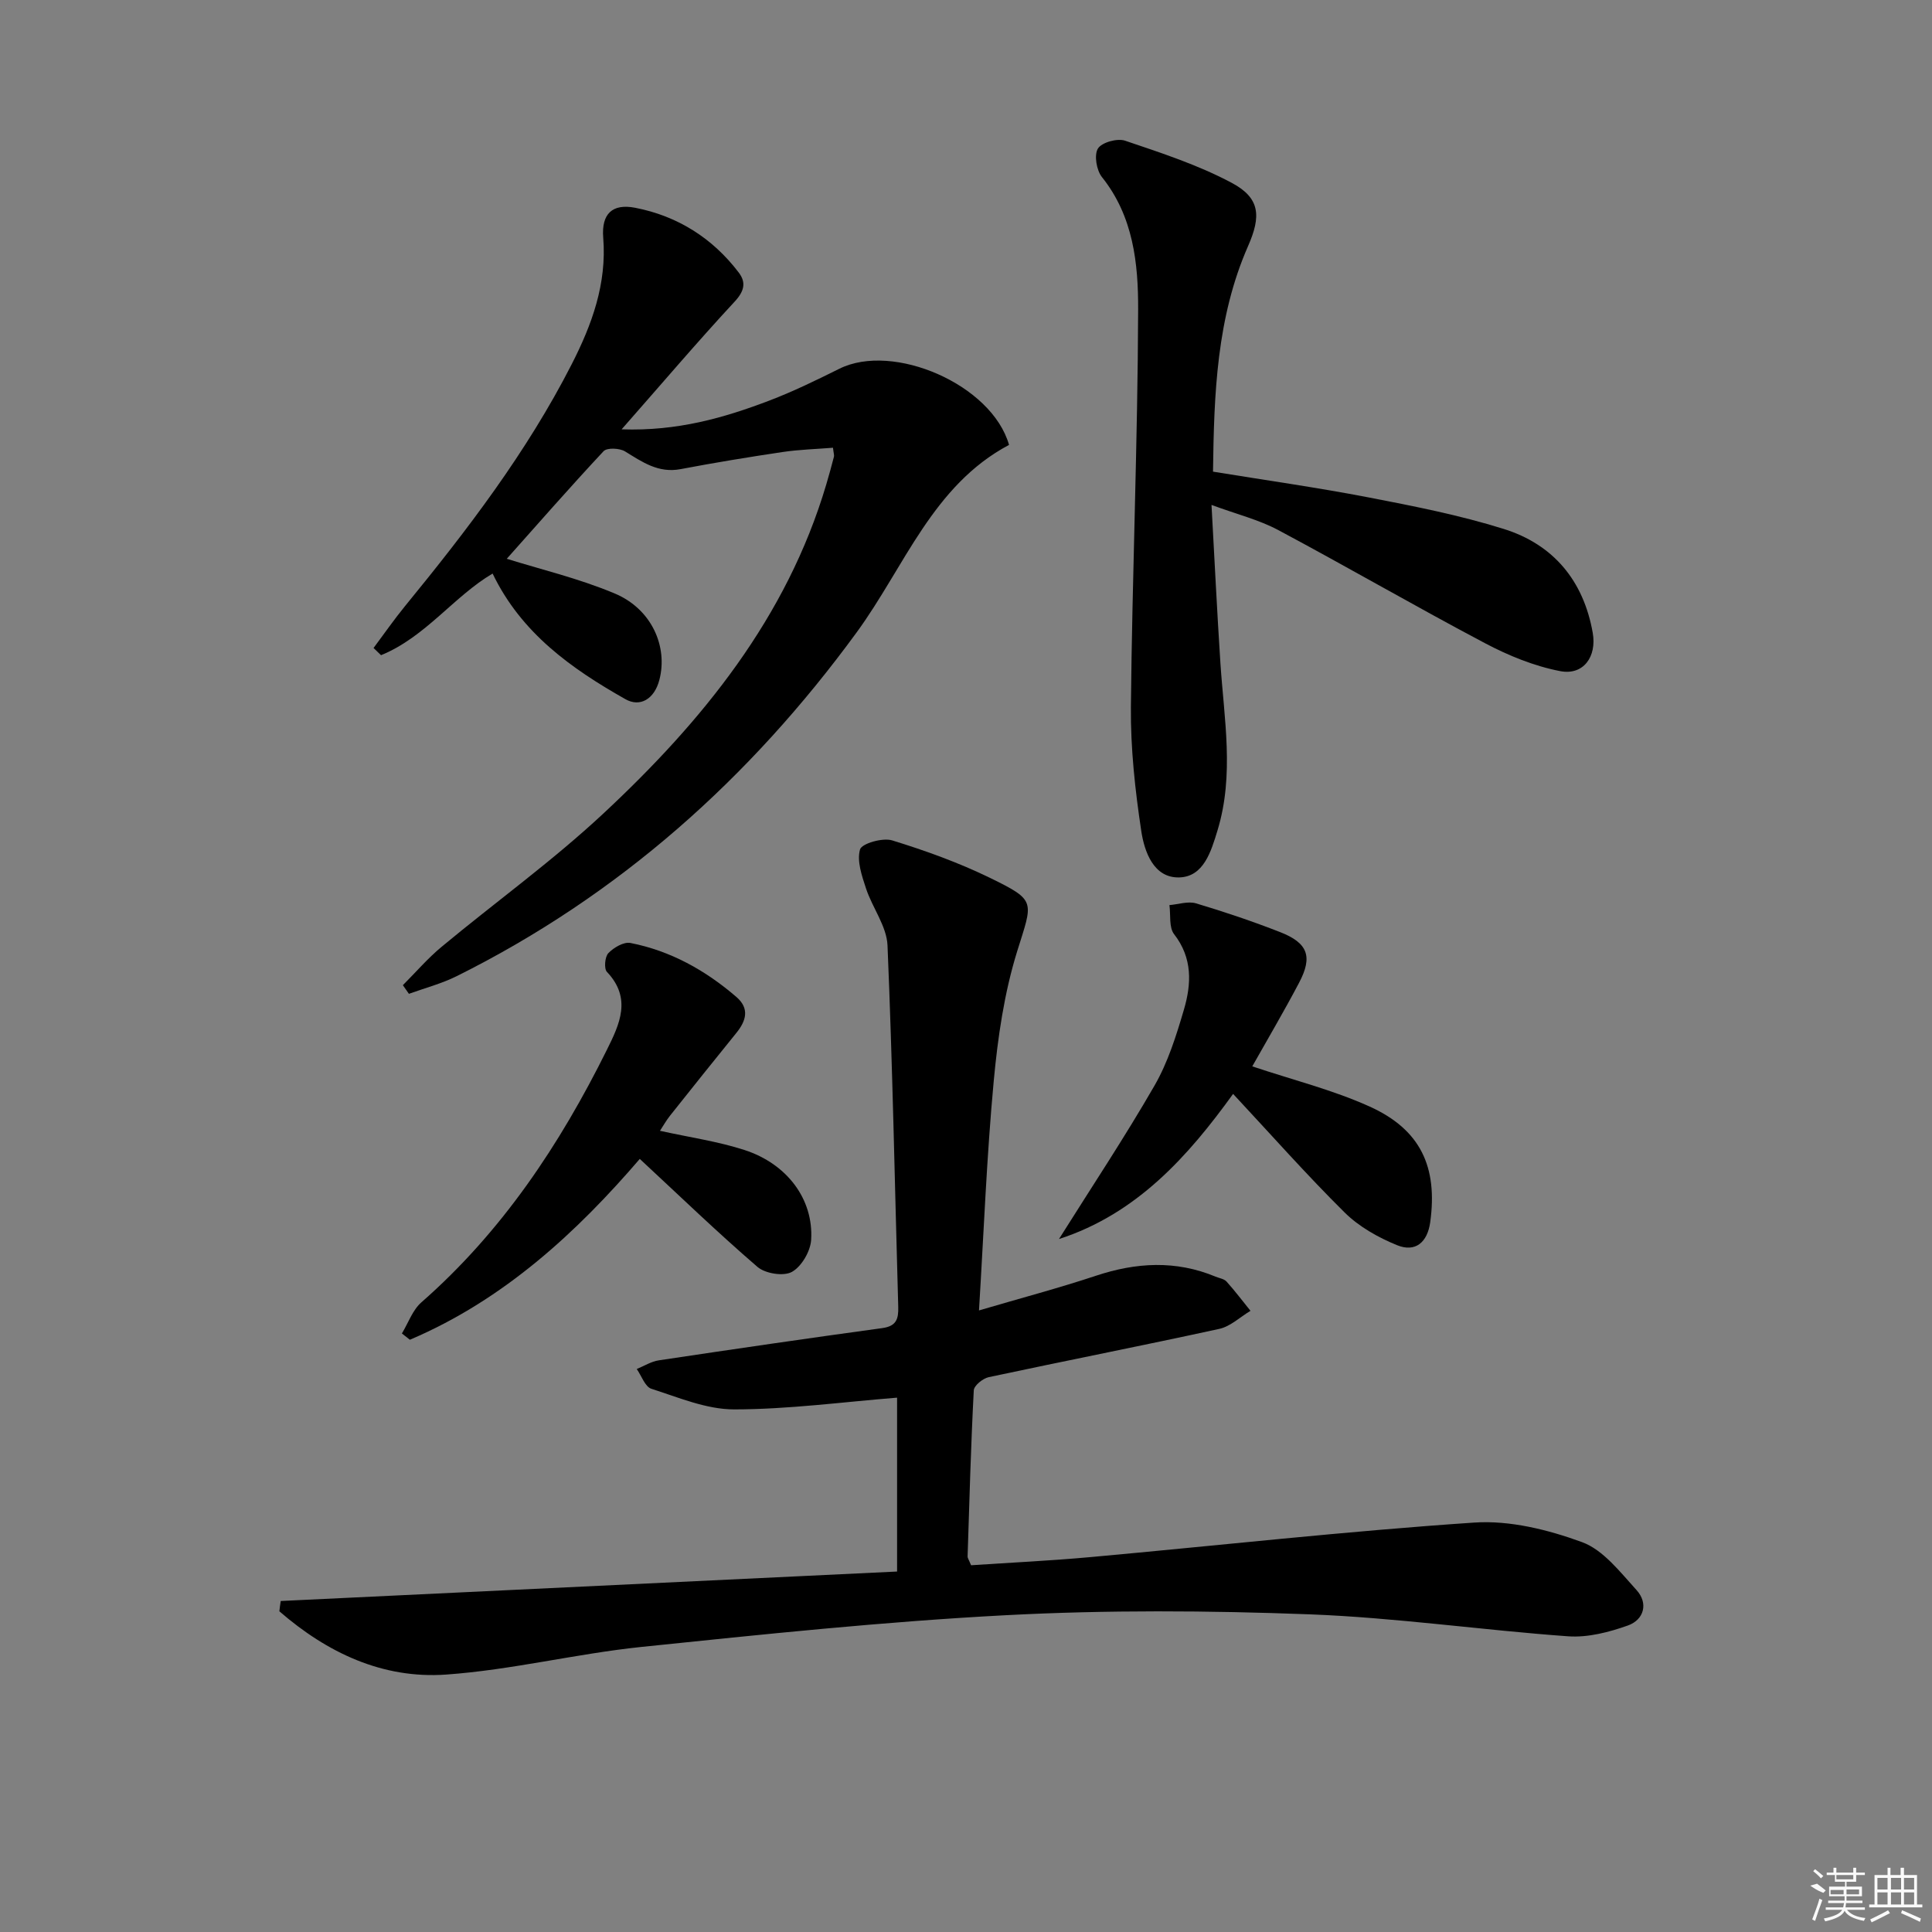
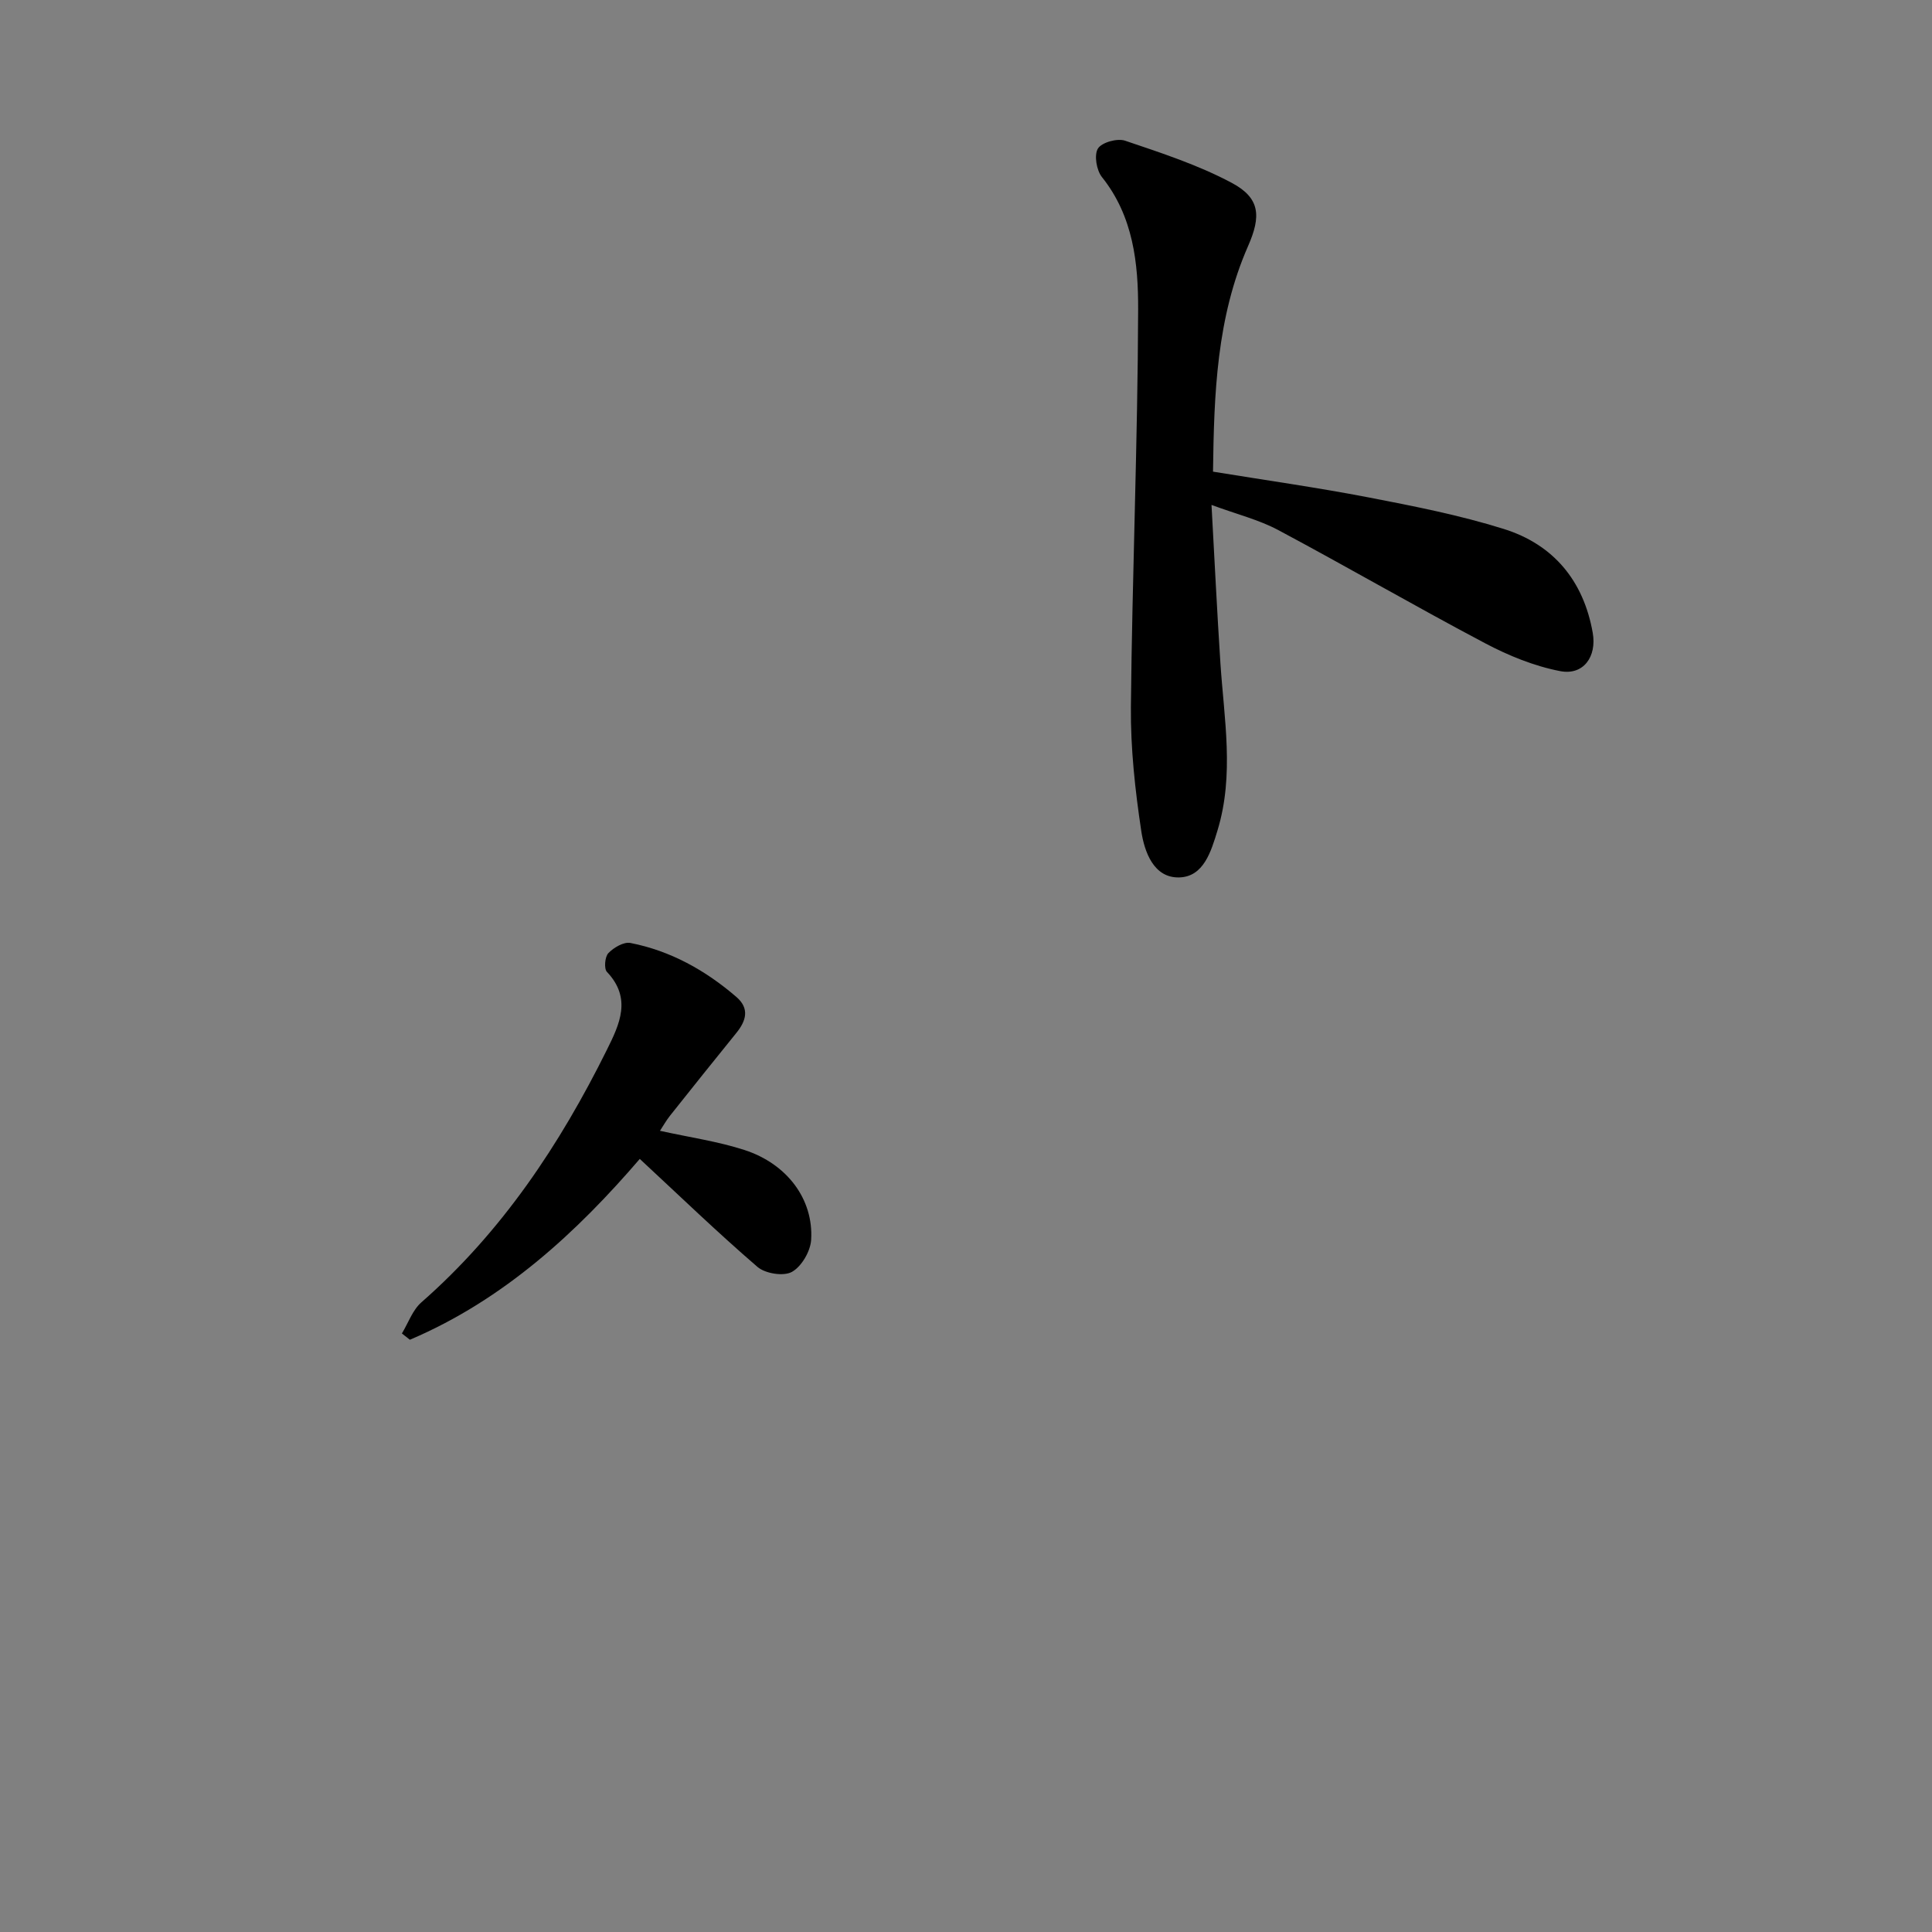
<svg xmlns="http://www.w3.org/2000/svg" enable-background="new 0 0 400 400" viewBox="0 0 400 400">
  <rect x="0" y="0" width="400" height="400" fill="#808080" stroke="none" />
-   <path d="m58.12 331.47c42.52-2.03 85.03-4.06 127.61-6.1 0-12.77 0-24.55 0-36-11.36.91-22.54 2.42-33.72 2.43-5.73.01-11.53-2.47-17.15-4.27-1.31-.42-2.04-2.68-3.03-4.09 1.53-.62 3-1.57 4.59-1.8 15.4-2.31 30.81-4.56 46.24-6.67 2.94-.4 3.38-1.91 3.31-4.39-.71-24.95-1.17-49.91-2.22-74.84-.17-3.98-3.13-7.79-4.45-11.79-.86-2.62-1.93-5.69-1.24-8.08.35-1.23 4.68-2.48 6.64-1.88 6.92 2.13 13.8 4.61 20.3 7.78 9.68 4.73 8.82 4.8 5.59 15.2-2.68 8.63-4.01 17.82-4.85 26.86-1.45 15.53-2.05 31.14-3.05 47.48 8.66-2.55 16.5-4.62 24.18-7.17 8.36-2.78 16.56-3.25 24.81.18.77.32 1.75.45 2.26 1.01 1.74 1.94 3.32 4.03 4.96 6.06-2.14 1.28-4.14 3.23-6.46 3.74-15.88 3.47-31.85 6.6-47.75 10-1.21.26-3.03 1.74-3.08 2.73-.6 11.46-.91 22.94-1.28 34.41-.01.29.23.6.72 1.8 8.07-.54 16.48-.94 24.84-1.7 26.46-2.4 52.87-5.36 79.37-7.14 7.35-.49 15.26 1.48 22.28 4.05 4.4 1.61 7.89 6.2 11.28 9.92 2.49 2.73 1.57 6.14-1.78 7.34-3.91 1.39-8.3 2.53-12.36 2.24-17.87-1.28-35.67-3.87-53.55-4.55-20.93-.79-41.96-.92-62.87.18-25.2 1.32-50.35 3.97-75.47 6.57-13.53 1.41-26.88 4.76-40.41 5.72-13.21.94-24.7-4.56-34.54-13.1.07-.72.18-1.42.28-2.13z" />
-   <path d="m128.7 88.89c11.53.4 21.18-2.37 30.6-5.96 4.95-1.89 9.74-4.23 14.49-6.59 11.14-5.53 31.56 3.26 35.12 15.77-15.82 8.4-21.64 25.26-31.55 38.82-22.08 30.22-49.2 54.44-82.8 71.17-3.13 1.56-6.59 2.46-9.9 3.66-.42-.6-.83-1.2-1.25-1.79 2.67-2.67 5.15-5.57 8.05-7.97 11.12-9.23 22.91-17.73 33.45-27.56 20.51-19.12 37.98-40.56 46.16-68.14.57-1.91 1.09-3.83 1.59-5.75.08-.29-.06-.64-.2-1.85-3.45.28-6.99.37-10.46.89-7.05 1.05-14.09 2.21-21.1 3.54-4.6.87-7.91-1.47-11.49-3.67-1.13-.69-3.74-.81-4.45-.04-7.1 7.6-13.94 15.43-20.04 22.27 6.86 2.15 14.86 4.04 22.34 7.18 7.7 3.23 11.04 11.02 9.26 17.88-1.04 4.02-4.02 5.72-7.03 4.01-11.16-6.31-21.56-13.66-27.5-26.01-7.95 4.66-13.93 13.17-23.1 16.9-.52-.5-1.03-.99-1.55-1.49 2.17-2.9 4.24-5.89 6.53-8.69 12.87-15.73 25.19-31.84 34.48-50.03 4.2-8.22 7.31-16.69 6.54-26.24-.39-4.91 1.86-7.11 6.63-6.18 8.73 1.7 16 6.26 21.43 13.41 1.56 2.05 1.17 3.86-.88 6.05-7.74 8.35-15.12 17.04-23.37 26.41z" />
-   <path d="m251.14 97.65c10.97 1.79 21.61 3.29 32.14 5.32 9.43 1.82 18.91 3.68 28.05 6.54 10.29 3.22 16.53 10.72 18.43 21.52.86 4.92-1.92 8.85-6.74 7.92-5.39-1.04-10.73-3.22-15.62-5.81-14.36-7.59-28.42-15.75-42.76-23.4-4.01-2.14-8.56-3.26-13.81-5.2.64 11.55 1.15 22.13 1.84 32.71.76 11.57 2.91 23.15-.59 34.65-1.33 4.37-2.86 9.61-7.91 9.76-5.3.16-7.23-5.29-7.88-9.59-1.28-8.5-2.23-17.15-2.15-25.73.27-27.43 1.42-54.86 1.5-82.29.03-9.51-1-19.27-7.49-27.38-1.13-1.41-1.66-4.56-.84-5.91.78-1.28 4.02-2.18 5.63-1.63 7.5 2.54 15.13 5.02 22.08 8.73 5.89 3.14 6.11 6.89 3.37 13.11-6.5 14.81-7.04 30.53-7.25 46.68z" />
+   <path d="m251.14 97.65c10.97 1.79 21.61 3.29 32.14 5.32 9.43 1.82 18.91 3.68 28.05 6.54 10.29 3.22 16.53 10.72 18.43 21.52.86 4.92-1.92 8.85-6.74 7.92-5.39-1.04-10.73-3.22-15.62-5.81-14.36-7.59-28.42-15.75-42.76-23.4-4.01-2.14-8.56-3.26-13.81-5.2.64 11.55 1.15 22.13 1.84 32.71.76 11.57 2.91 23.15-.59 34.65-1.33 4.37-2.86 9.61-7.91 9.76-5.3.16-7.23-5.29-7.88-9.59-1.28-8.5-2.23-17.15-2.15-25.73.27-27.43 1.42-54.86 1.5-82.29.03-9.51-1-19.27-7.49-27.38-1.13-1.41-1.66-4.56-.84-5.91.78-1.28 4.02-2.18 5.63-1.63 7.5 2.54 15.13 5.02 22.08 8.73 5.89 3.14 6.11 6.89 3.37 13.11-6.5 14.81-7.04 30.53-7.25 46.68" />
  <path d="m136.64 234.12c6.25 1.38 12.03 2.2 17.51 3.98 8.83 2.87 14.3 10.21 13.79 18.58-.14 2.38-1.98 5.54-3.98 6.65-1.72.96-5.51.36-7.12-1.02-8.27-7.12-16.13-14.71-24.38-22.37-12.93 15.05-28.06 29.14-47.6 37.44-.55-.43-1.1-.87-1.65-1.3 1.32-2.18 2.21-4.85 4.04-6.45 16.68-14.62 28.67-32.65 38.42-52.32 2.62-5.27 5.17-10.63-.01-16.09-.64-.67-.43-3.14.3-3.89 1.11-1.15 3.18-2.37 4.56-2.1 8.32 1.63 15.55 5.67 21.94 11.18 2.76 2.38 2.04 4.92 0 7.44-4.61 5.69-9.18 11.4-13.73 17.13-.79.99-1.42 2.12-2.09 3.14z" />
-   <path d="m259.27 220.78c8.39 2.81 16.65 4.86 24.28 8.31 10.57 4.77 14.14 12.51 12.56 23.96-.58 4.17-3.06 6.3-6.87 4.75-3.9-1.59-7.87-3.82-10.84-6.76-7.89-7.81-15.25-16.14-23.1-24.56-9.26 12.83-19.89 24.82-36.05 30.05 6.72-10.7 13.6-21.04 19.78-31.77 2.77-4.81 4.5-10.32 6.08-15.7 1.57-5.33 1.83-10.69-2.02-15.64-1.1-1.41-.69-3.99-.97-6.03 1.84-.15 3.85-.85 5.5-.36 5.87 1.75 11.7 3.72 17.41 5.95 5.76 2.25 6.79 5.06 3.94 10.47-3.15 5.98-6.59 11.81-9.7 17.33z" />
  <g fill="#fafafa">
-     <path d="m374.8 390.4 1.4-.4c.7.5 1.3 1 1.8 1.4l-.5.5c-1.5-.6-2.1-1.1-2.7-1.5zm1 7.3-.6-.3c.5-1.4 1.1-2.8 1.5-4.3.2.1.4.2.6.3-.5 1.3-1 2.8-1.5 4.3zm-.4-10.3.4-.4c.4.3 1 .8 1.7 1.4l-.5.5c-.4-.5-1-1-1.6-1.5zm2.5.3h1.7v-1h.6v1h3.5v-1h.6v1h1.8v.5h-1.8v1.4h-2v1h3.2v2h-3.2v.9h3.3v.5h-3.4c0 .3-.1.6-.1.9h4v.5h-3.7c.7.9 1.9 1.5 3.8 1.7-.1.2-.2.4-.3.6-2.1-.4-3.5-1.1-4-2.1-.4 1-1.8 1.7-4 2.2-.1-.2-.2-.4-.3-.6 2.1-.4 3.4-1 3.8-1.8h-3.4v-.5h3.6c.1-.3.1-.6.2-.9h-3.3v-.5h3.4c0-.3 0-.6 0-.9h-3.2v-2h3.3v-1h-2.1v-1.4h-1.7v-.5zm1.1 3.5v1h2.7c0-.3 0-.4 0-.4 0-.1 0-.2 0-.2 0-.1 0-.2 0-.3h-2.7zm1.2-3v.9h3.5v-.9zm4.7 3h-2.6v.6.4h2.6z" />
-     <path d="m393.6 386.7h.6v1.5h2.7v6.1h1.1v.6h-11v-.6h1.1v-6.1h2.7v-1.5h.6v1.5h2.1v-1.5zm-2.7 8.8.4.6c-1.2.6-2.5 1.3-3.8 1.9-.1-.2-.2-.4-.3-.6 1.2-.6 2.5-1.2 3.7-1.9zm-2.2-6.7v2.4h2.1v-2.4zm0 3v2.5h2.1v-2.5zm2.8-3v2.4h2.1v-2.4zm0 3v2.5h2.1v-2.5zm6 6.1c-1.4-.7-2.7-1.3-3.9-1.8l.2-.6c1.5.6 2.7 1.2 3.9 1.7zm-1.2-9.1h-2.1v2.4h2.1zm-2.1 3v2.5h2.1v-2.5z" />
-   </g>
+     </g>
</svg>